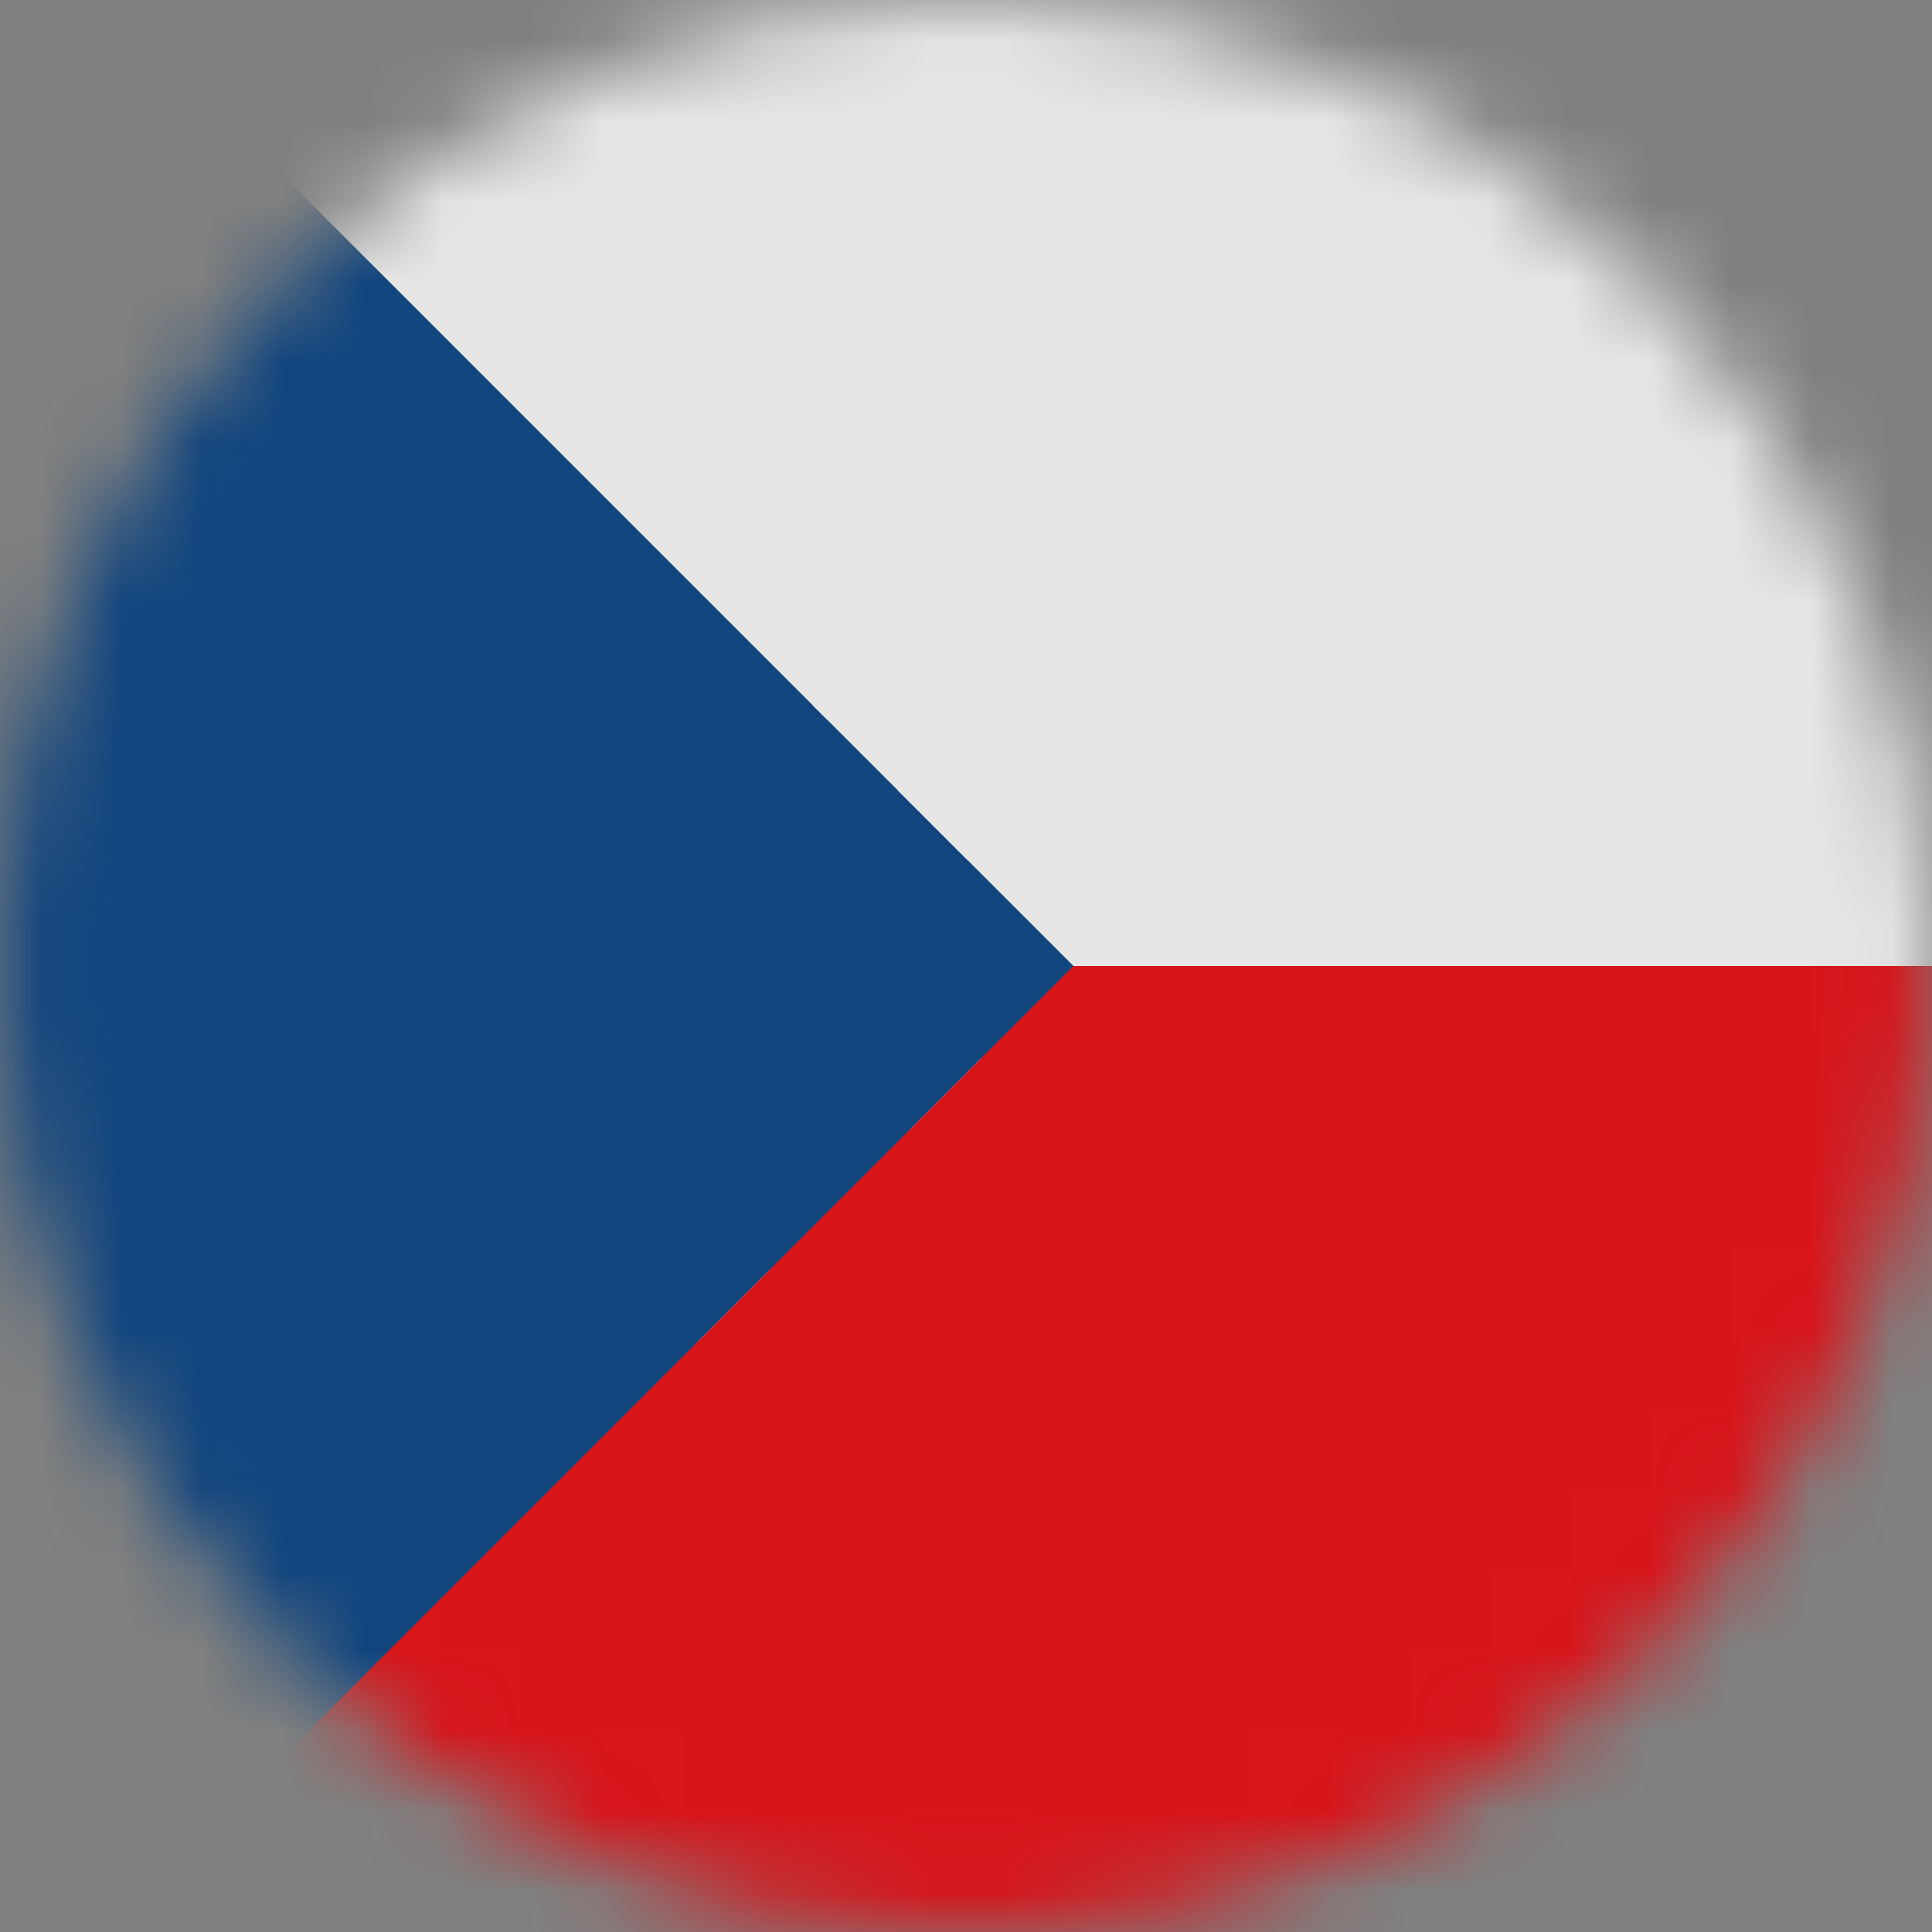
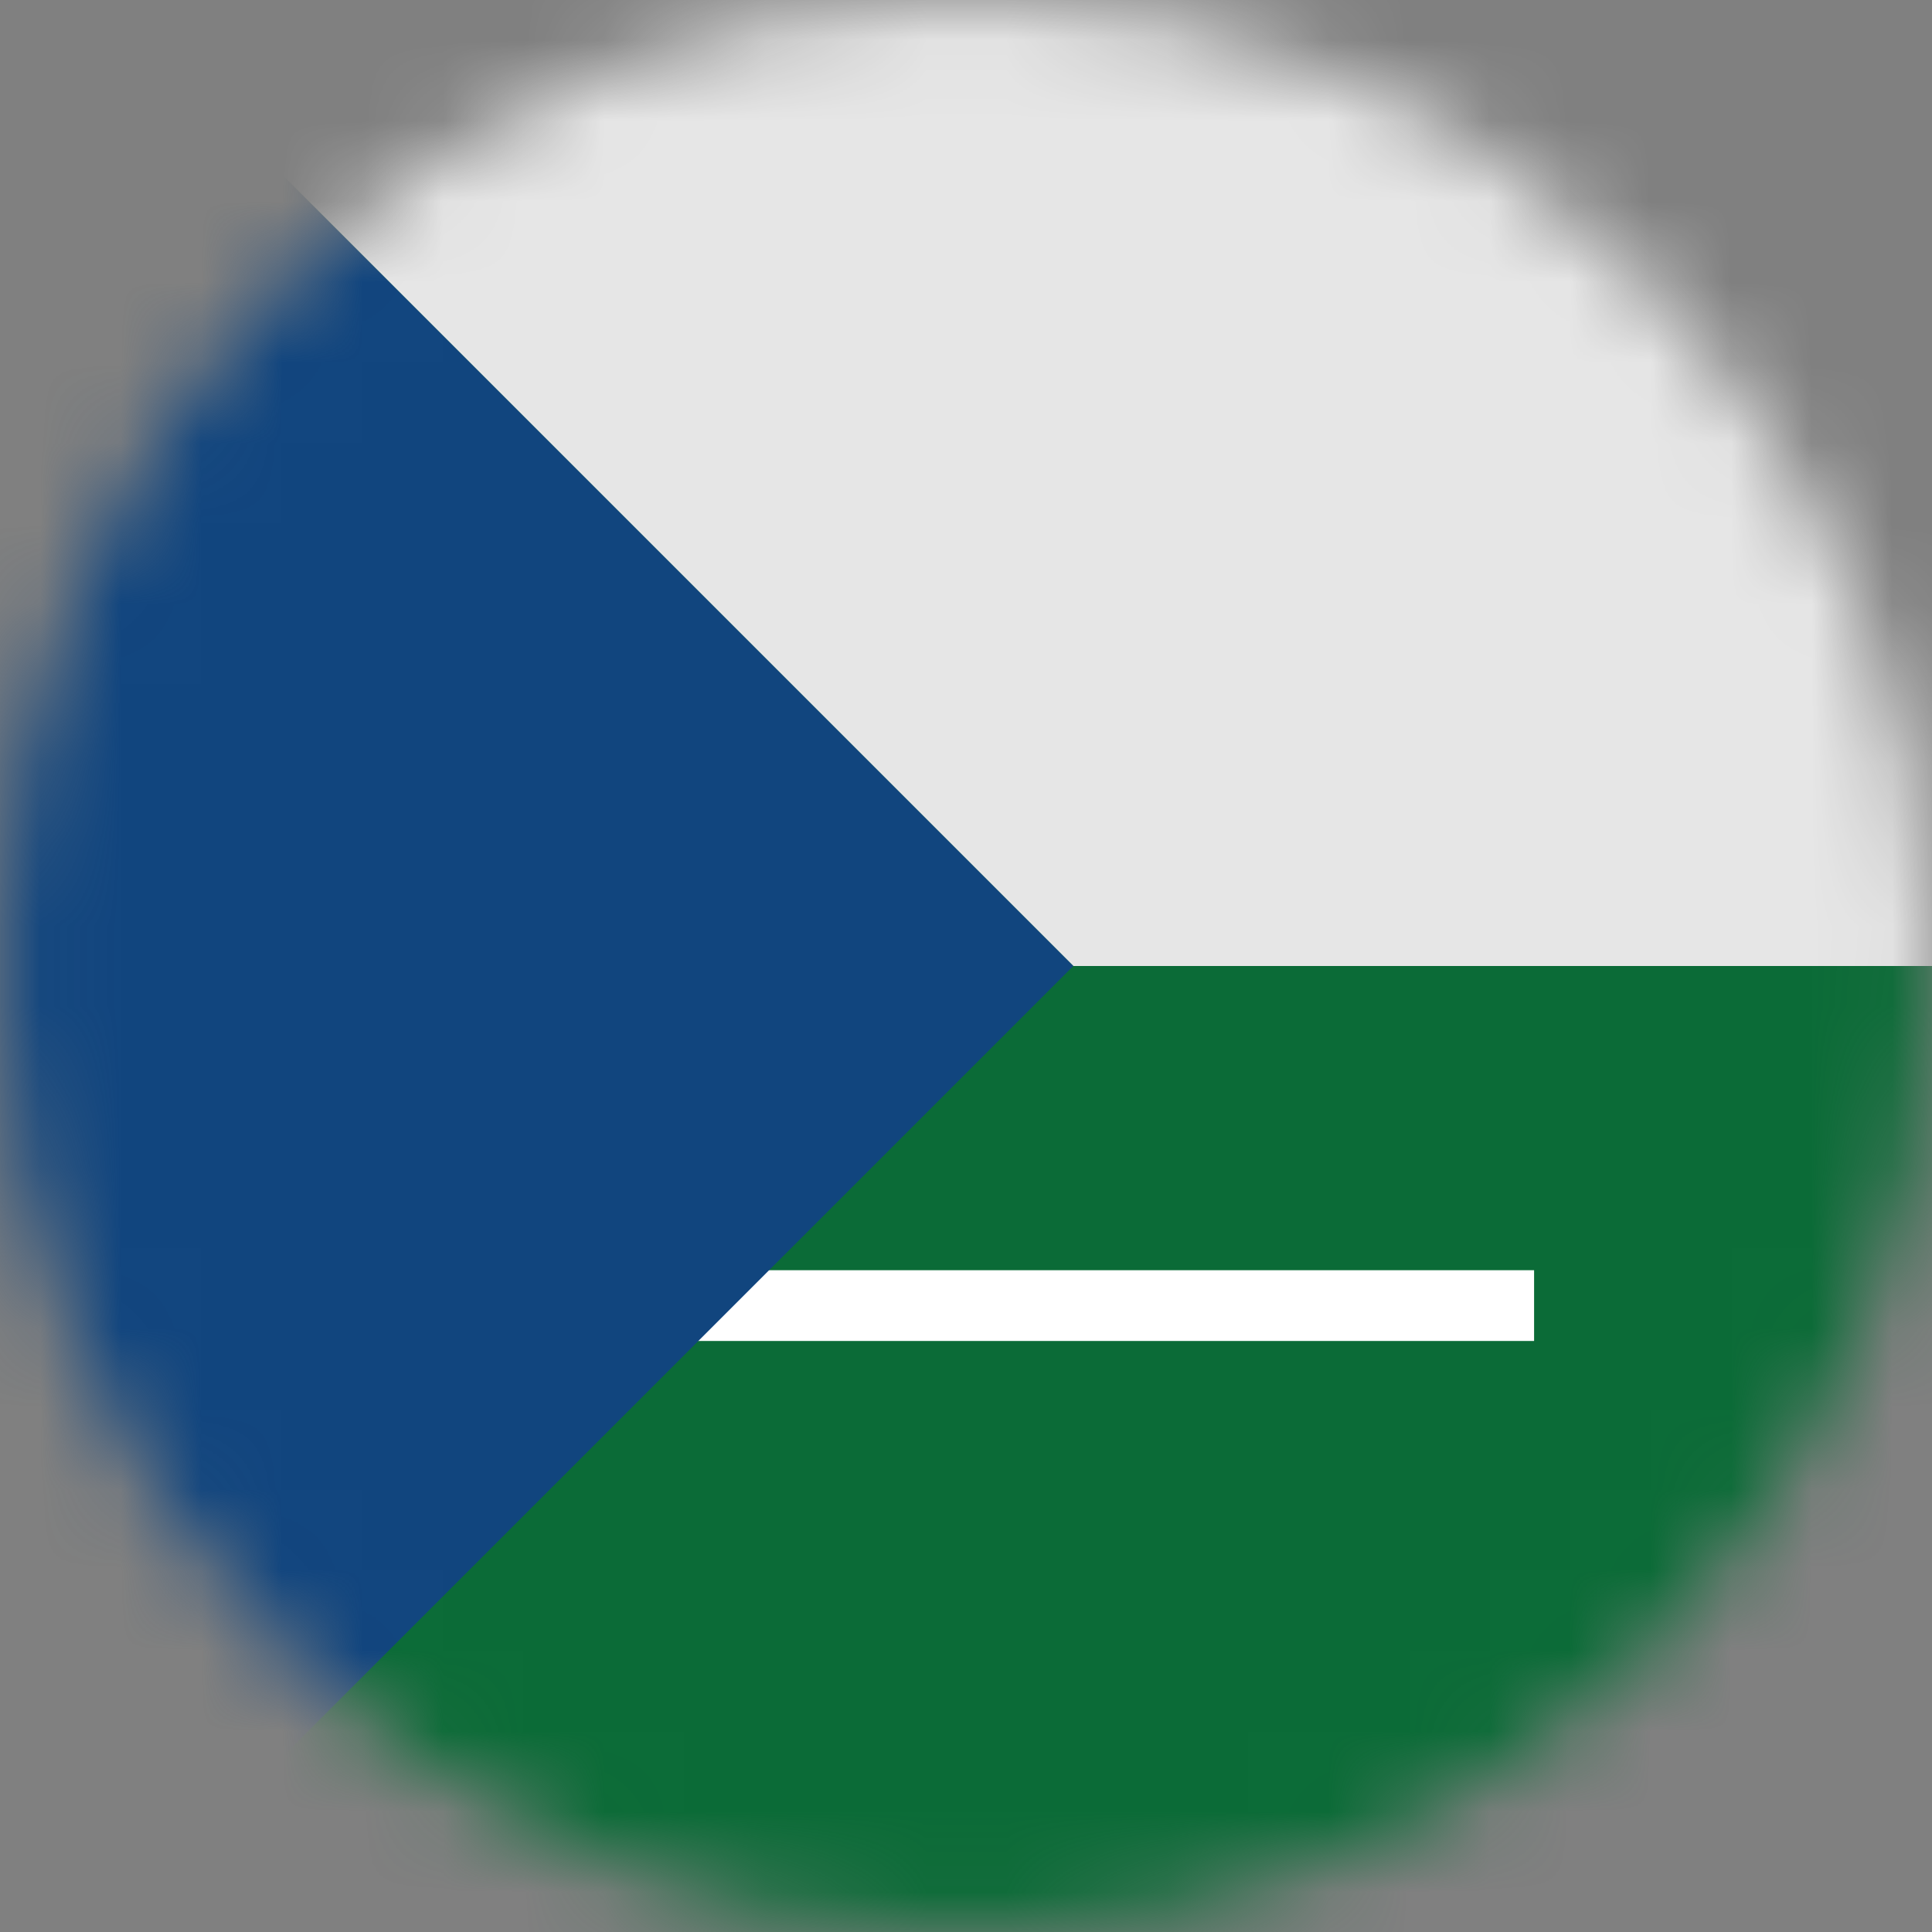
<svg xmlns="http://www.w3.org/2000/svg" width="24" height="24" viewBox="0 0 24 24" fill="none">
  <rect x="0" y="0" width="24" height="24" fill="#808080" stroke="none" />
  <mask id="mask0_7747_397" style="mask-type:alpha" maskUnits="userSpaceOnUse" x="0" y="0" width="24" height="24">
    <circle cx="12" cy="12" r="12" fill="#C4C4C4" />
  </mask>
  <g mask="url(#mask0_7747_397)">
    <path d="M28 22.667C28 23.403 27.403 24 26.667 24H-2.667C-3.403 24 -4 23.403 -4 22.667V1.333C-4 0.597 -3.403 0 -2.667 0H26.667C27.403 0 28 0.597 28 1.333V22.667Z" fill="#0B6B37" />
-     <path d="M18.178 7V7.879H15.543V8.757H18.178V9.636H15.543V10.514H18.178V11.393H15.543V12.271H18.178V13.15H14.664V11.393V10.514V9.636H13.786V10.514H12.907V11.393H13.786V13.15H12.028V8.757H11.15V13.15H10.271V8.757H9.393V13.15H8.514V11.393V10.514H7.636H5.879V9.636H8.514V8.757H5.879V7H5V8.757V9.636V10.514V11.393V13.15V14.028H5.879H7.636H8.514H18.178H19.057V13.15V8.757V7.879V7H18.178ZM5.879 13.15V11.393H7.636V13.15H5.879Z" fill="white" />
-     <path d="M7.645 7H6.767V7.879H7.645V7Z" fill="white" />
    <path d="M12.032 7H9.397V7.879H12.032V7Z" fill="white" />
    <path d="M19.057 15.779H5V16.658H19.057V15.779Z" fill="white" />
    <path d="M32 12H13.333L1.333 0H30.667C31.403 0 32 0.597 32 1.333V12Z" fill="#E6E6E6" />
-     <path d="M32 22.667C32 23.403 31.403 24 30.667 24H1.333L13.333 12H32V22.667Z" fill="#D7141A" />
    <path d="M1.333 0C0.597 0 0 0.597 0 1.333V12V22.667C0 23.403 0.597 24 1.333 24L13.333 12L1.333 0Z" fill="#11457E" />
  </g>
</svg>